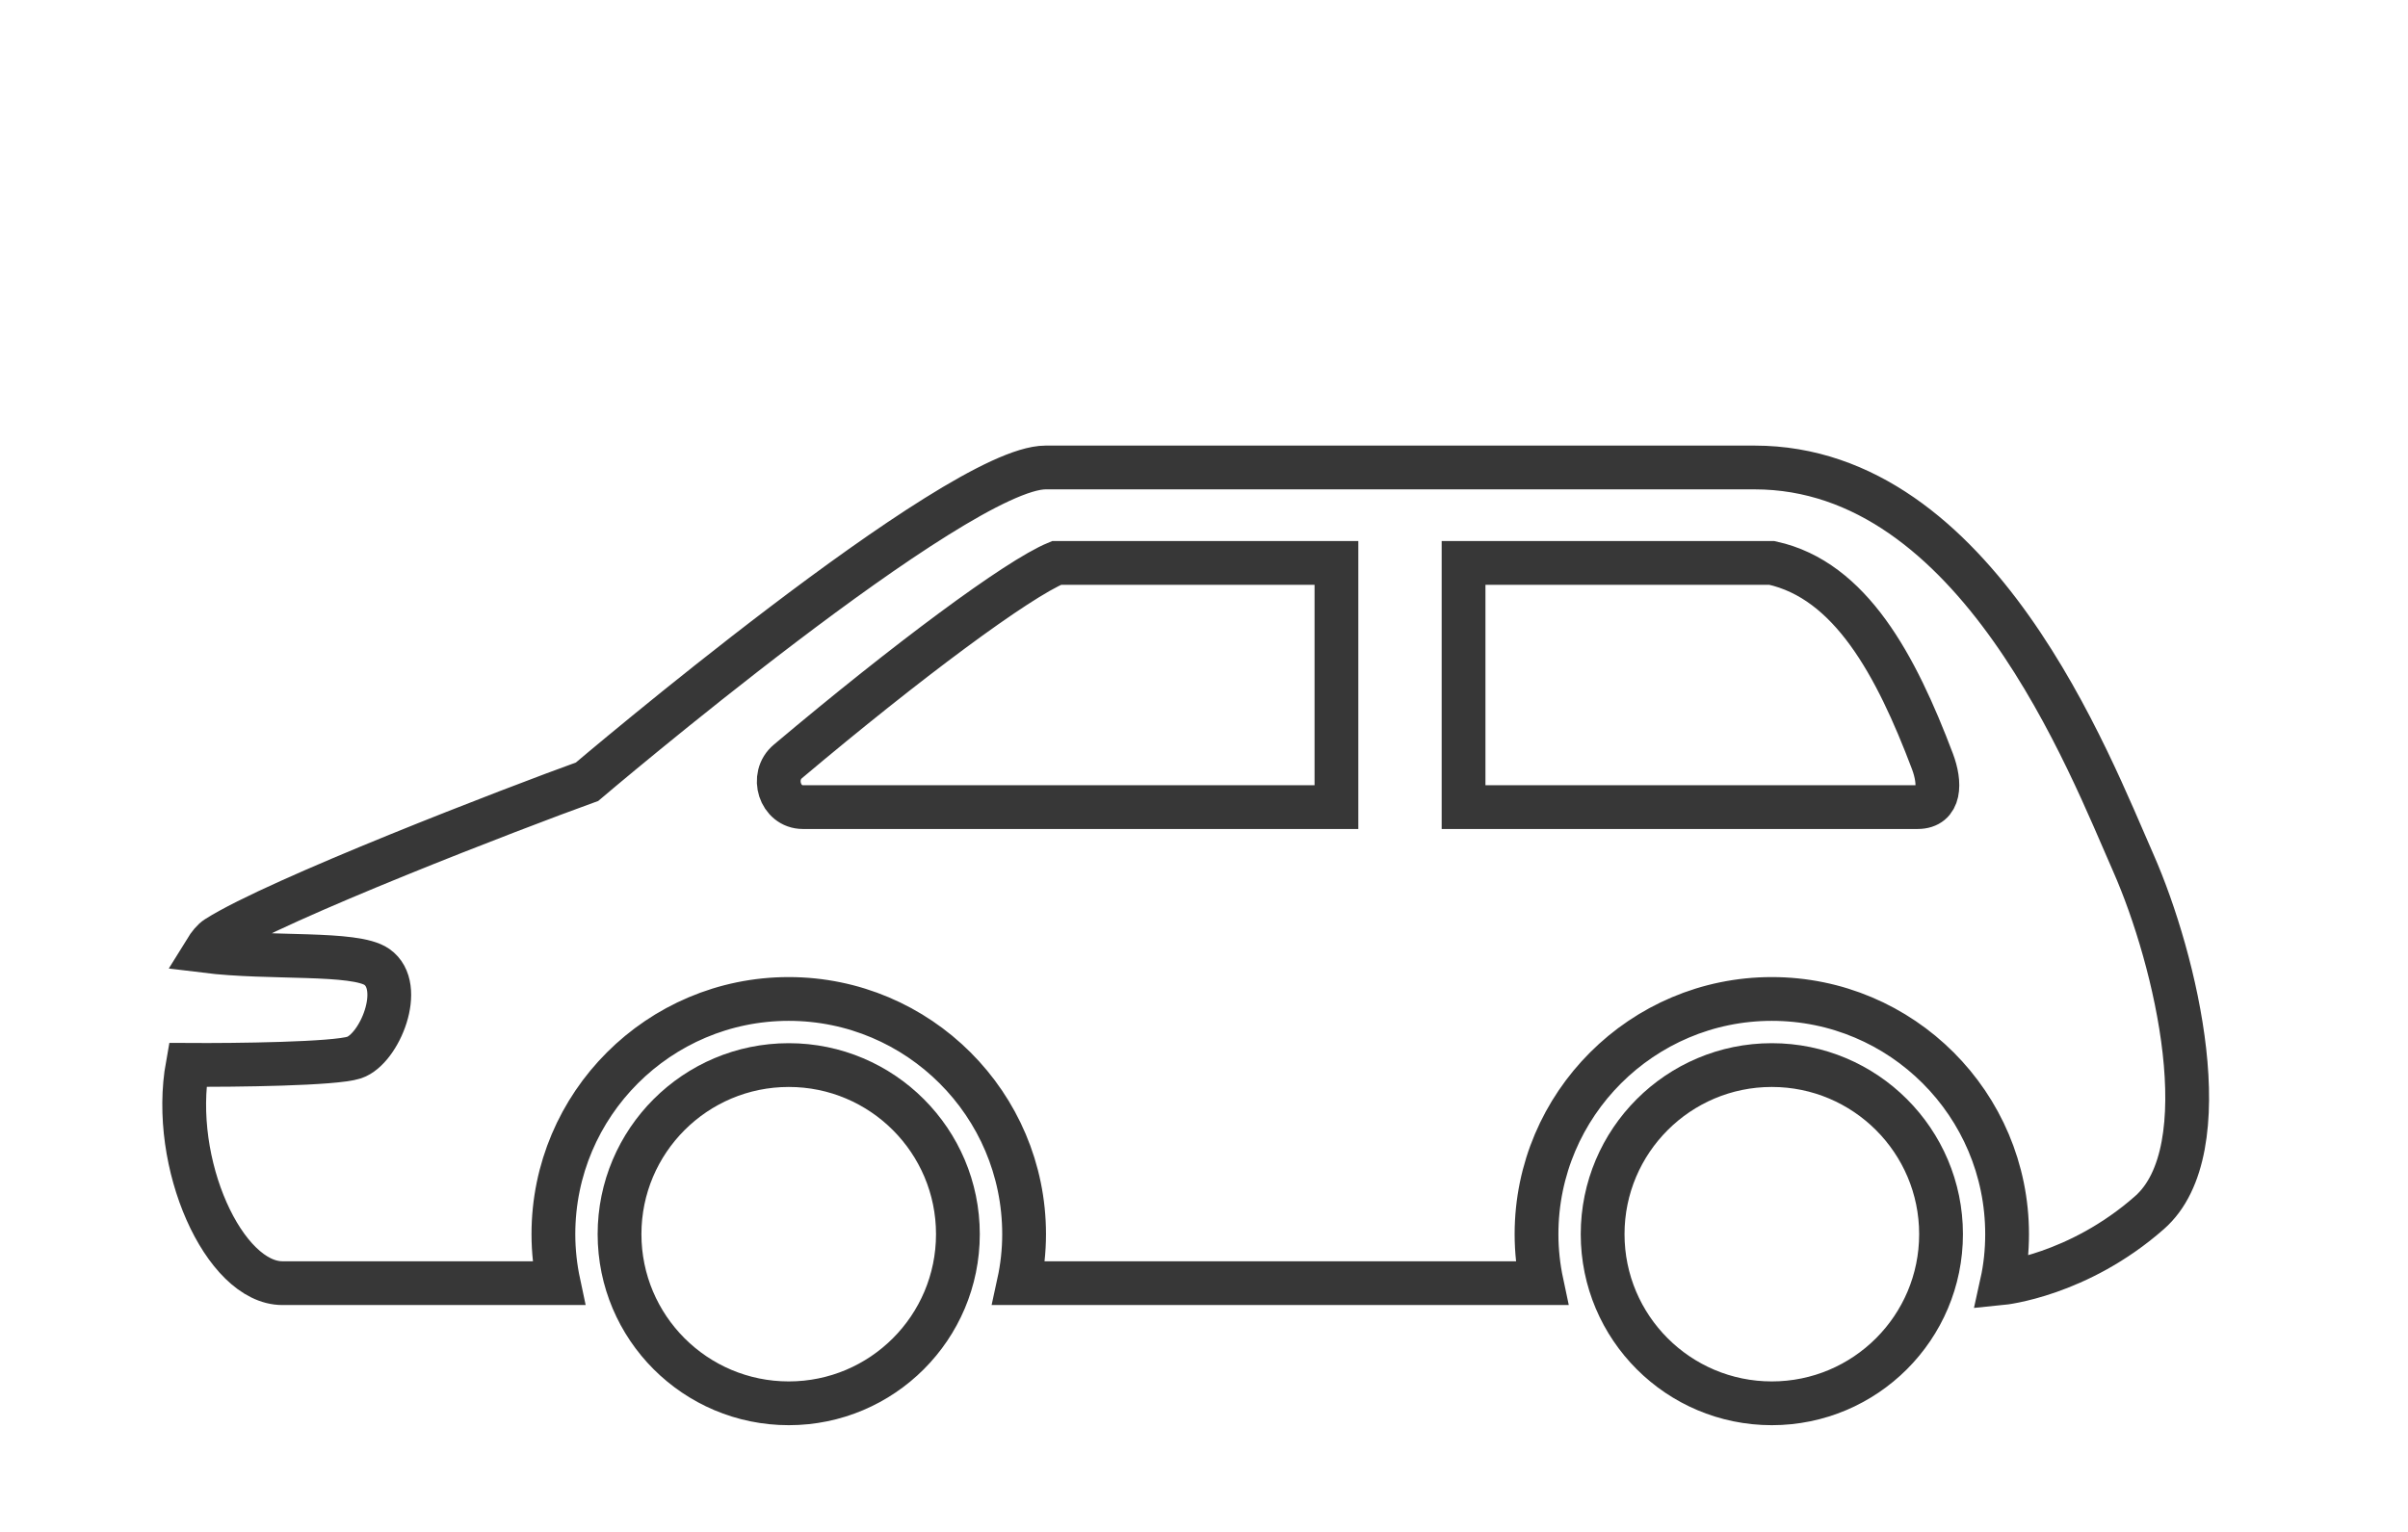
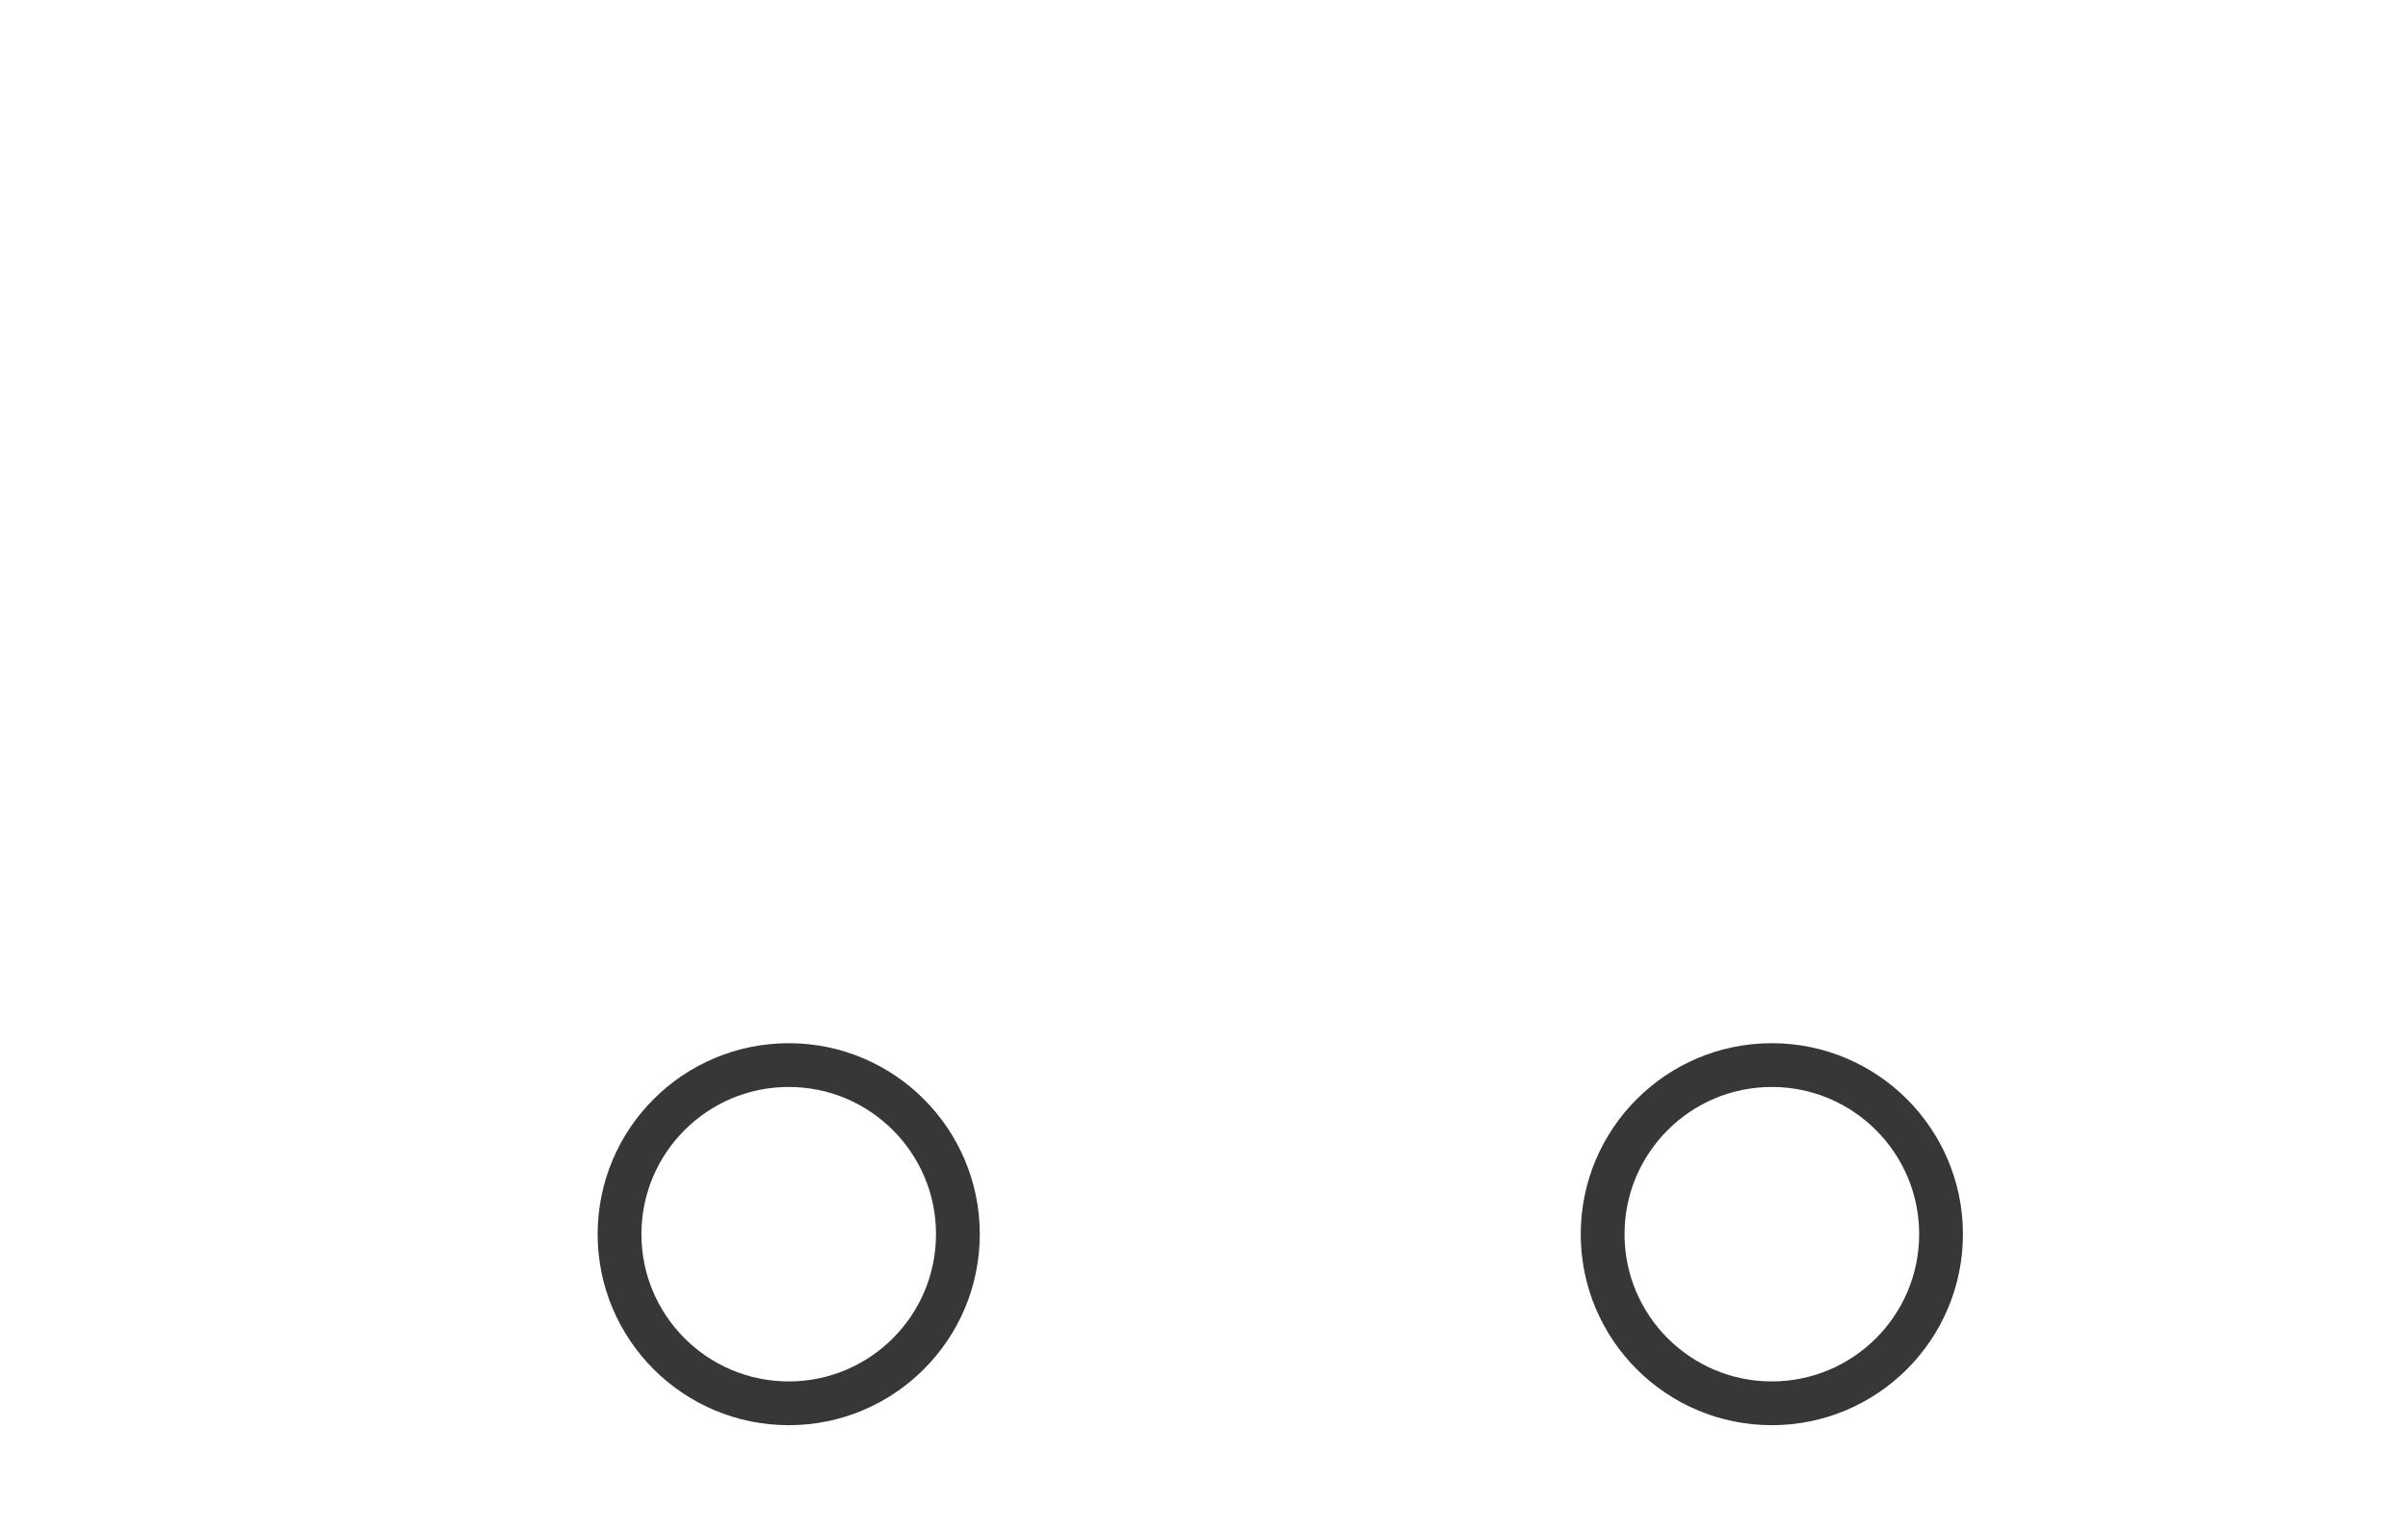
<svg xmlns="http://www.w3.org/2000/svg" version="1.1" x="0px" y="0px" width="110px" height="70px" viewBox="0 0 110 70" enable-background="new 0 0 110 70" xml:space="preserve">
  <g id="Calque_1" display="none">
    <g display="inline">
      <g>
        <circle fill="none" stroke="#373737" stroke-width="2" stroke-miterlimit="10" cx="20.103" cy="55.682" r="8.442" />
-         <circle fill="none" stroke="#373737" stroke-width="2" stroke-miterlimit="10" cx="89.927" cy="55.682" r="8.441" />
-         <path fill="none" stroke="#373737" stroke-width="2" stroke-miterlimit="10" d="M104.833,21.723     c0-7.402-3.769-13.198-8.147-13.198H32.119c-4.751,0-19.075,17.583-20.776,21.685c-2.576,0.99-6.195,2.373-7.253,3.375     c-0.285,0.265-0.468,1.634-0.583,3.572c2.224-0.251,5.612-0.373,5.612-0.373l-0.115,5.159c0,0-3.431,0.033-4.21,0.128     c-0.271,0.042-0.833,0.136-1.451,0.244v0.048c-0.081,6.169,0.109,13.32,0.109,13.32h5.504c0-6.149,5.002-11.145,11.143-11.145     c6.149,0,11.145,4.995,11.145,11.145h47.539c0-3.071,1.247-5.863,3.268-7.877c2.019-2.021,4.806-3.268,7.876-3.268     c6.142,0,11.144,4.995,11.144,11.145h3.932C105.002,55.684,104.833,34.249,104.833,21.723z M47.914,31.369H15.959     c3.213-5.05,13.151-16.425,16.411-17.618h15.543V31.369z M73.78,31.369H53.221V13.751H73.78V31.369z M78.729,31.369V13.751     h15.983c1.438,0,4.081,3.471,4.081,9.131c0,2.542,0.007,5.457,0.021,8.487H78.729z" />
      </g>
    </g>
  </g>
  <g id="Calque_2" display="none">
    <g display="inline">
      <g>
        <circle fill="none" stroke="#373737" stroke-width="2" stroke-miterlimit="10" cx="21.417" cy="56.378" r="7.745" />
        <circle fill="none" stroke="#373737" stroke-width="2" stroke-miterlimit="10" cx="87.507" cy="56.378" r="7.745" />
        <path fill="none" stroke="#373737" stroke-width="2" stroke-miterlimit="10" d="M106.475,49.379c-0.178-0.48-0.867-2.378-1.16-3     c-0.306-0.623-0.689-5.179-0.871-6.802c-0.178-1.622-7.863-8.833-7.863-8.833l0.939-1.666     c-1.545-0.823-39.475-2.897-47.551-0.793c-7.332,1.909-16.147,9.492-16.147,9.492l-2.5,0.11     c-10.023,0.091-23.98,3.642-26.926,5.801c2.319-0.104,5.154-0.188,6.967-0.177c0.903-0.006,1.549,0.023,1.744,0.099     c0.03,0.012,0.055,0.018,0.061,0.029c0.262,0.416-2.221,2.817-3.184,3.087c-0.617,0.176-4.179,0.312-6.583,0.348     c-0.061,0.774-0.085,1.763-0.085,2.823c0,2.959,0.232,6.467,0.756,7.449c0.659,1.202,4.569,1.109,6.009,1.109l1.116-0.049     c-0.128-0.658-0.201-1.336-0.201-2.031c0-5.746,4.672-10.419,10.419-10.419c5.746,0,10.425,4.673,10.425,10.419     c0,0.465-0.043,0.916-0.104,1.361h45.446c-0.055-0.445-0.098-0.896-0.098-1.361c0-5.746,4.673-10.419,10.419-10.419     c5.745,0,10.425,4.673,10.425,10.419c0,0.171-0.019,0.337-0.025,0.506c3.209-0.591,6.107-1.03,6.564-1.182     c0.812-0.269,2.562-2.288,2.544-2.605C107,52.784,106.664,49.862,106.475,49.379z M59.058,38.846     c-10.534,0.231-20.454,0.433-20.454,0.433c2.484-2.257,8.37-6.881,13.879-8.052c1.251-0.269,4.837-0.396,9.395-0.42     L59.058,38.846z M78.053,38.424c-1.359,0.036-2.227,0.013-2.885,0.036c-1.274,0.044-5.544,0.166-11.438,0.294l1.063-7.955     c4.459,0.013,8.661,0.171,13.26,0.33V38.424z M81.69,38.339v-7.125c4.995,0.208,6.186,0.678,7.955,1.019     c2.273,0.616,7.276,4.185,7.349,5.539C96.994,37.771,88.259,38.149,81.69,38.339z" />
      </g>
    </g>
  </g>
  <g id="Calque_3" display="none">
    <g display="inline">
      <g>
-         <path fill="none" stroke="#373737" stroke-width="2" stroke-miterlimit="10" d="M38.153,40.89c0,0,14.398-9.929,16.354-10.146     c1.956-0.217,1.862,1.779,1.862,1.779l-10.796,8.471L38.153,40.89z" />
-         <path fill="none" stroke="#373737" stroke-width="2" stroke-miterlimit="10" d="M75.79,36.889     c-0.241-1.063,0.108-3.82,1.243-4.086c1.182-0.276,2.125,4.087,2.125,4.545c0,0.459,0.942,2.561,0.942,2.561     s-6.305,1.684-6.281,1.37C73.844,40.965,75.79,36.889,75.79,36.889z" />
        <path fill="none" stroke="#373737" stroke-width="2" stroke-miterlimit="10" d="M62.86,36.889     c-0.242-1.063,0.108-3.82,1.243-4.086c1.181-0.276,2.126,4.087,2.126,4.545c0,0.459,0.941,3.97,0.941,3.97     s-6.306,0.274-6.281-0.039S62.86,36.889,62.86,36.889z" />
-         <path fill="none" stroke="#373737" stroke-width="2" stroke-miterlimit="10" d="M106.036,43.55c-0.388-0.726,0-2.174-0.436-2.705     c-0.434-0.53-14.548-2.041-14.548-2.041l-4.826,0.726c0,0-5.881-1.388-7.068-1.148c-0.844,0.171-1.568,2.705-1.568,2.705     c-2.851,0.58-30.314,0.145-33.454,0.242c-3.139,0.097-15.383-0.749-19.584-0.387c-2.721,0.234-9.3,2.08-14.406,4.354     c0.667,0.259,1.309,0.613,1.799,1.115c-1.798,2.12-5.568,2.944-8.055,3.232c-0.229,1.988,0.376,8.105,0.376,8.105l6.641,1.158     h2.737c-0.129-0.632-0.198-1.286-0.198-1.955c0-5.399,4.392-9.791,9.79-9.791c5.397,0,9.79,4.392,9.79,9.791     c0,0.669-0.068,1.323-0.197,1.955H79.52c0,0,0.46-0.011,1.227-0.031c-0.124-0.623-0.191-1.266-0.191-1.924     c0-5.399,4.391-9.791,9.788-9.791c5.399,0,9.791,4.392,9.791,9.791c0,0.278-0.02,0.553-0.043,0.824     c2.998-0.822,6.495-2.788,6.909-3.408c0.483-0.726,0.821-6.279,0.821-7.438C107.822,45.771,106.421,44.274,106.036,43.55z" />
+         <path fill="none" stroke="#373737" stroke-width="2" stroke-miterlimit="10" d="M106.036,43.55c-0.434-0.53-14.548-2.041-14.548-2.041l-4.826,0.726c0,0-5.881-1.388-7.068-1.148c-0.844,0.171-1.568,2.705-1.568,2.705     c-2.851,0.58-30.314,0.145-33.454,0.242c-3.139,0.097-15.383-0.749-19.584-0.387c-2.721,0.234-9.3,2.08-14.406,4.354     c0.667,0.259,1.309,0.613,1.799,1.115c-1.798,2.12-5.568,2.944-8.055,3.232c-0.229,1.988,0.376,8.105,0.376,8.105l6.641,1.158     h2.737c-0.129-0.632-0.198-1.286-0.198-1.955c0-5.399,4.392-9.791,9.79-9.791c5.397,0,9.79,4.392,9.79,9.791     c0,0.669-0.068,1.323-0.197,1.955H79.52c0,0,0.46-0.011,1.227-0.031c-0.124-0.623-0.191-1.266-0.191-1.924     c0-5.399,4.391-9.791,9.788-9.791c5.399,0,9.791,4.392,9.791,9.791c0,0.278-0.02,0.553-0.043,0.824     c2.998-0.822,6.495-2.788,6.909-3.408c0.483-0.726,0.821-6.279,0.821-7.438C107.822,45.771,106.421,44.274,106.036,43.55z" />
        <circle fill="none" stroke="#373737" stroke-width="2" stroke-miterlimit="10" cx="23.236" cy="56.952" r="7.172" />
        <circle fill="none" stroke="#373737" stroke-width="2" stroke-miterlimit="10" cx="90.345" cy="56.952" r="7.172" />
      </g>
    </g>
  </g>
  <g id="Calque_4">
    <g>
      <g>
        <path fill="none" stroke="#373737" stroke-width="2" stroke-miterlimit="10" d="M43.758,56.394c0,4.269-3.461,7.729-7.726,7.729     c-4.27,0-7.731-3.461-7.731-7.729c0-4.264,3.461-7.726,7.731-7.726C40.297,48.668,43.758,52.13,43.758,56.394L43.758,56.394z" />
        <path fill="none" stroke="#373737" stroke-width="2" stroke-miterlimit="10" d="M73.21,56.394c0,4.269,3.463,7.729,7.728,7.729     c4.269,0,7.731-3.461,7.731-7.729c0-4.264-3.463-7.726-7.731-7.726C76.673,48.668,73.21,52.13,73.21,56.394L73.21,56.394z" />
-         <path fill="none" stroke="#373737" stroke-width="2" stroke-miterlimit="10" d="M97.45,39.424     c-1.982-4.478-7.131-18.063-17.299-18.063c-9.334,0-32.386,0-32.386,0c-4.063,0-20.948,14.36-20.948,14.36     c-3.281,1.184-14.17,5.374-16.915,7.125c-0.165,0.104-0.341,0.312-0.524,0.609c2.952,0.366,6.837,0.025,7.838,0.727     c1.292,0.902,0.128,3.752-1.037,4.142c-0.879,0.294-5.422,0.349-7.607,0.335c-0.817,4.527,1.677,9.974,4.331,9.974h12.615     c-0.153-0.719-0.238-1.47-0.238-2.238c0-5.935,4.825-10.748,10.748-10.748c5.929,0,10.754,4.813,10.754,10.748     c0,0.769-0.085,1.52-0.242,2.238h23.888c-0.153-0.719-0.238-1.47-0.238-2.238c0-5.935,4.831-10.748,10.748-10.748     c5.935,0,10.748,4.813,10.748,10.748c0,0.769-0.079,1.52-0.238,2.238c0,0,3.478-0.347,6.74-3.22     C101.458,52.546,99.426,43.907,97.45,39.424z M61.05,36.88H36.674c-1.043,0-1.5-1.409-0.676-2.093     c5.445-4.587,10.479-8.326,12.267-9.064H61.05V36.88z M87.598,36.88H66.857V25.723h14.086c3.594,0.787,5.673,4.679,7.332,9.064     C88.653,35.788,88.641,36.88,87.598,36.88z" />
      </g>
    </g>
  </g>
</svg>